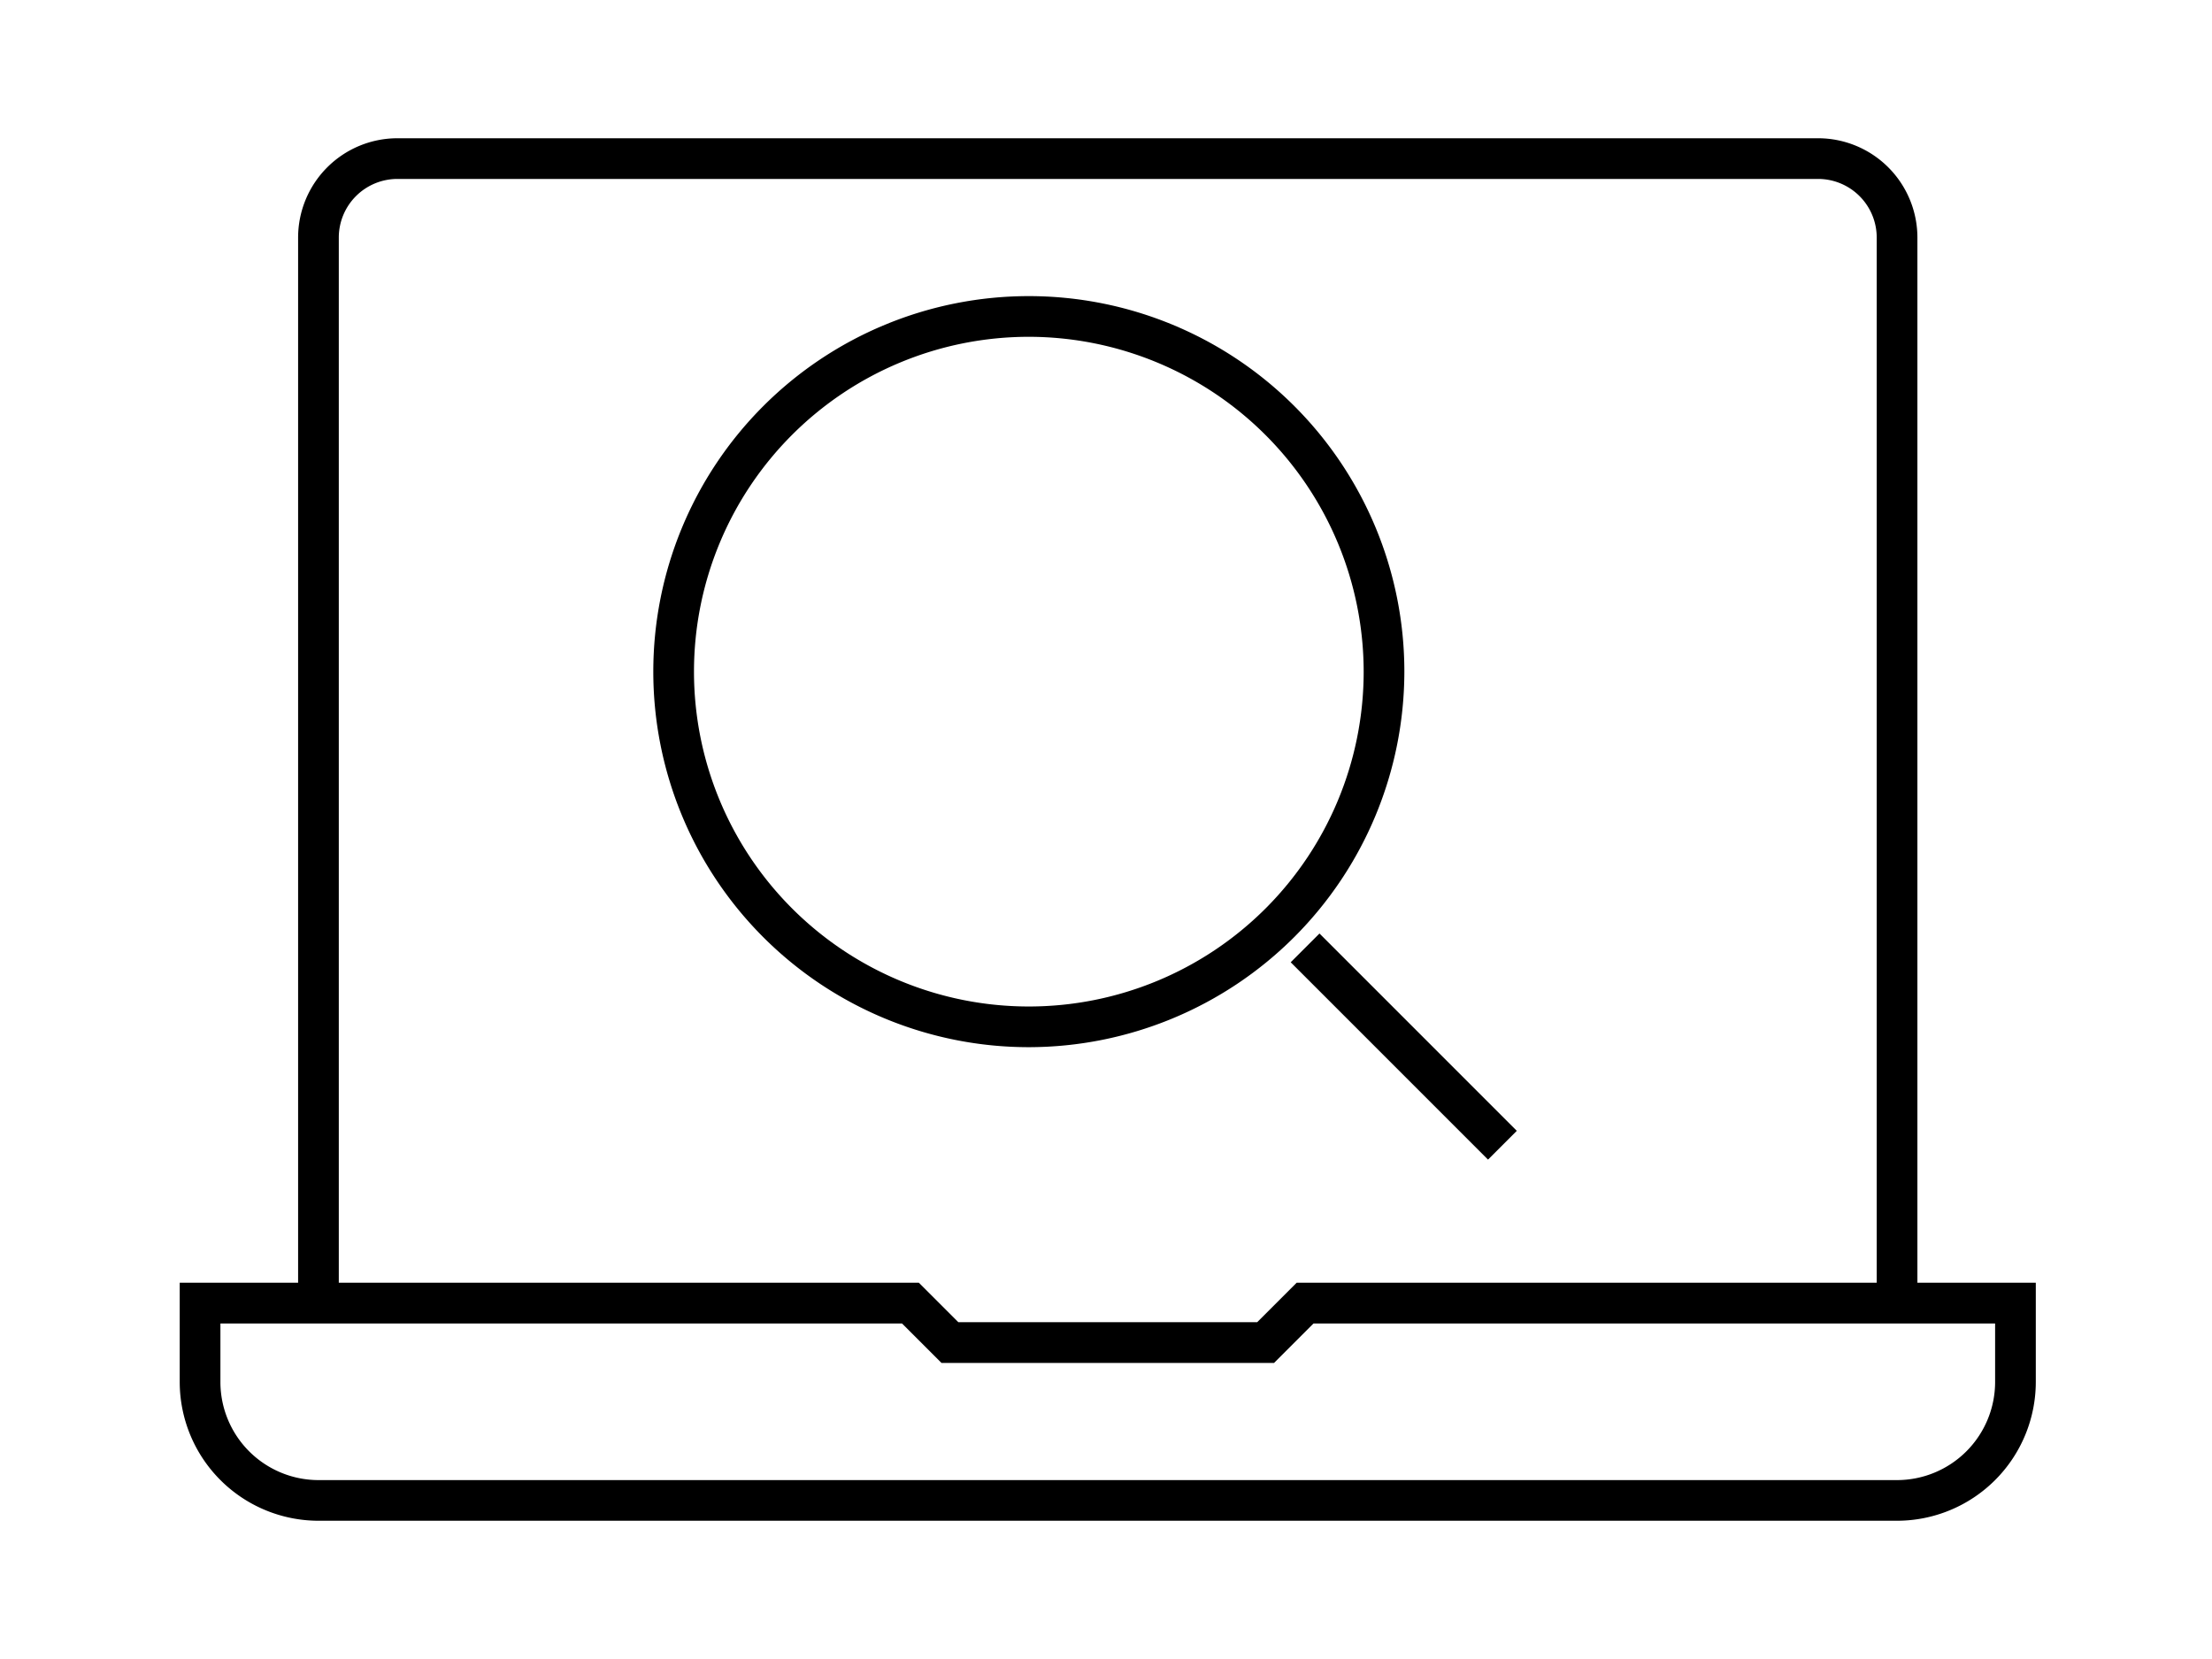
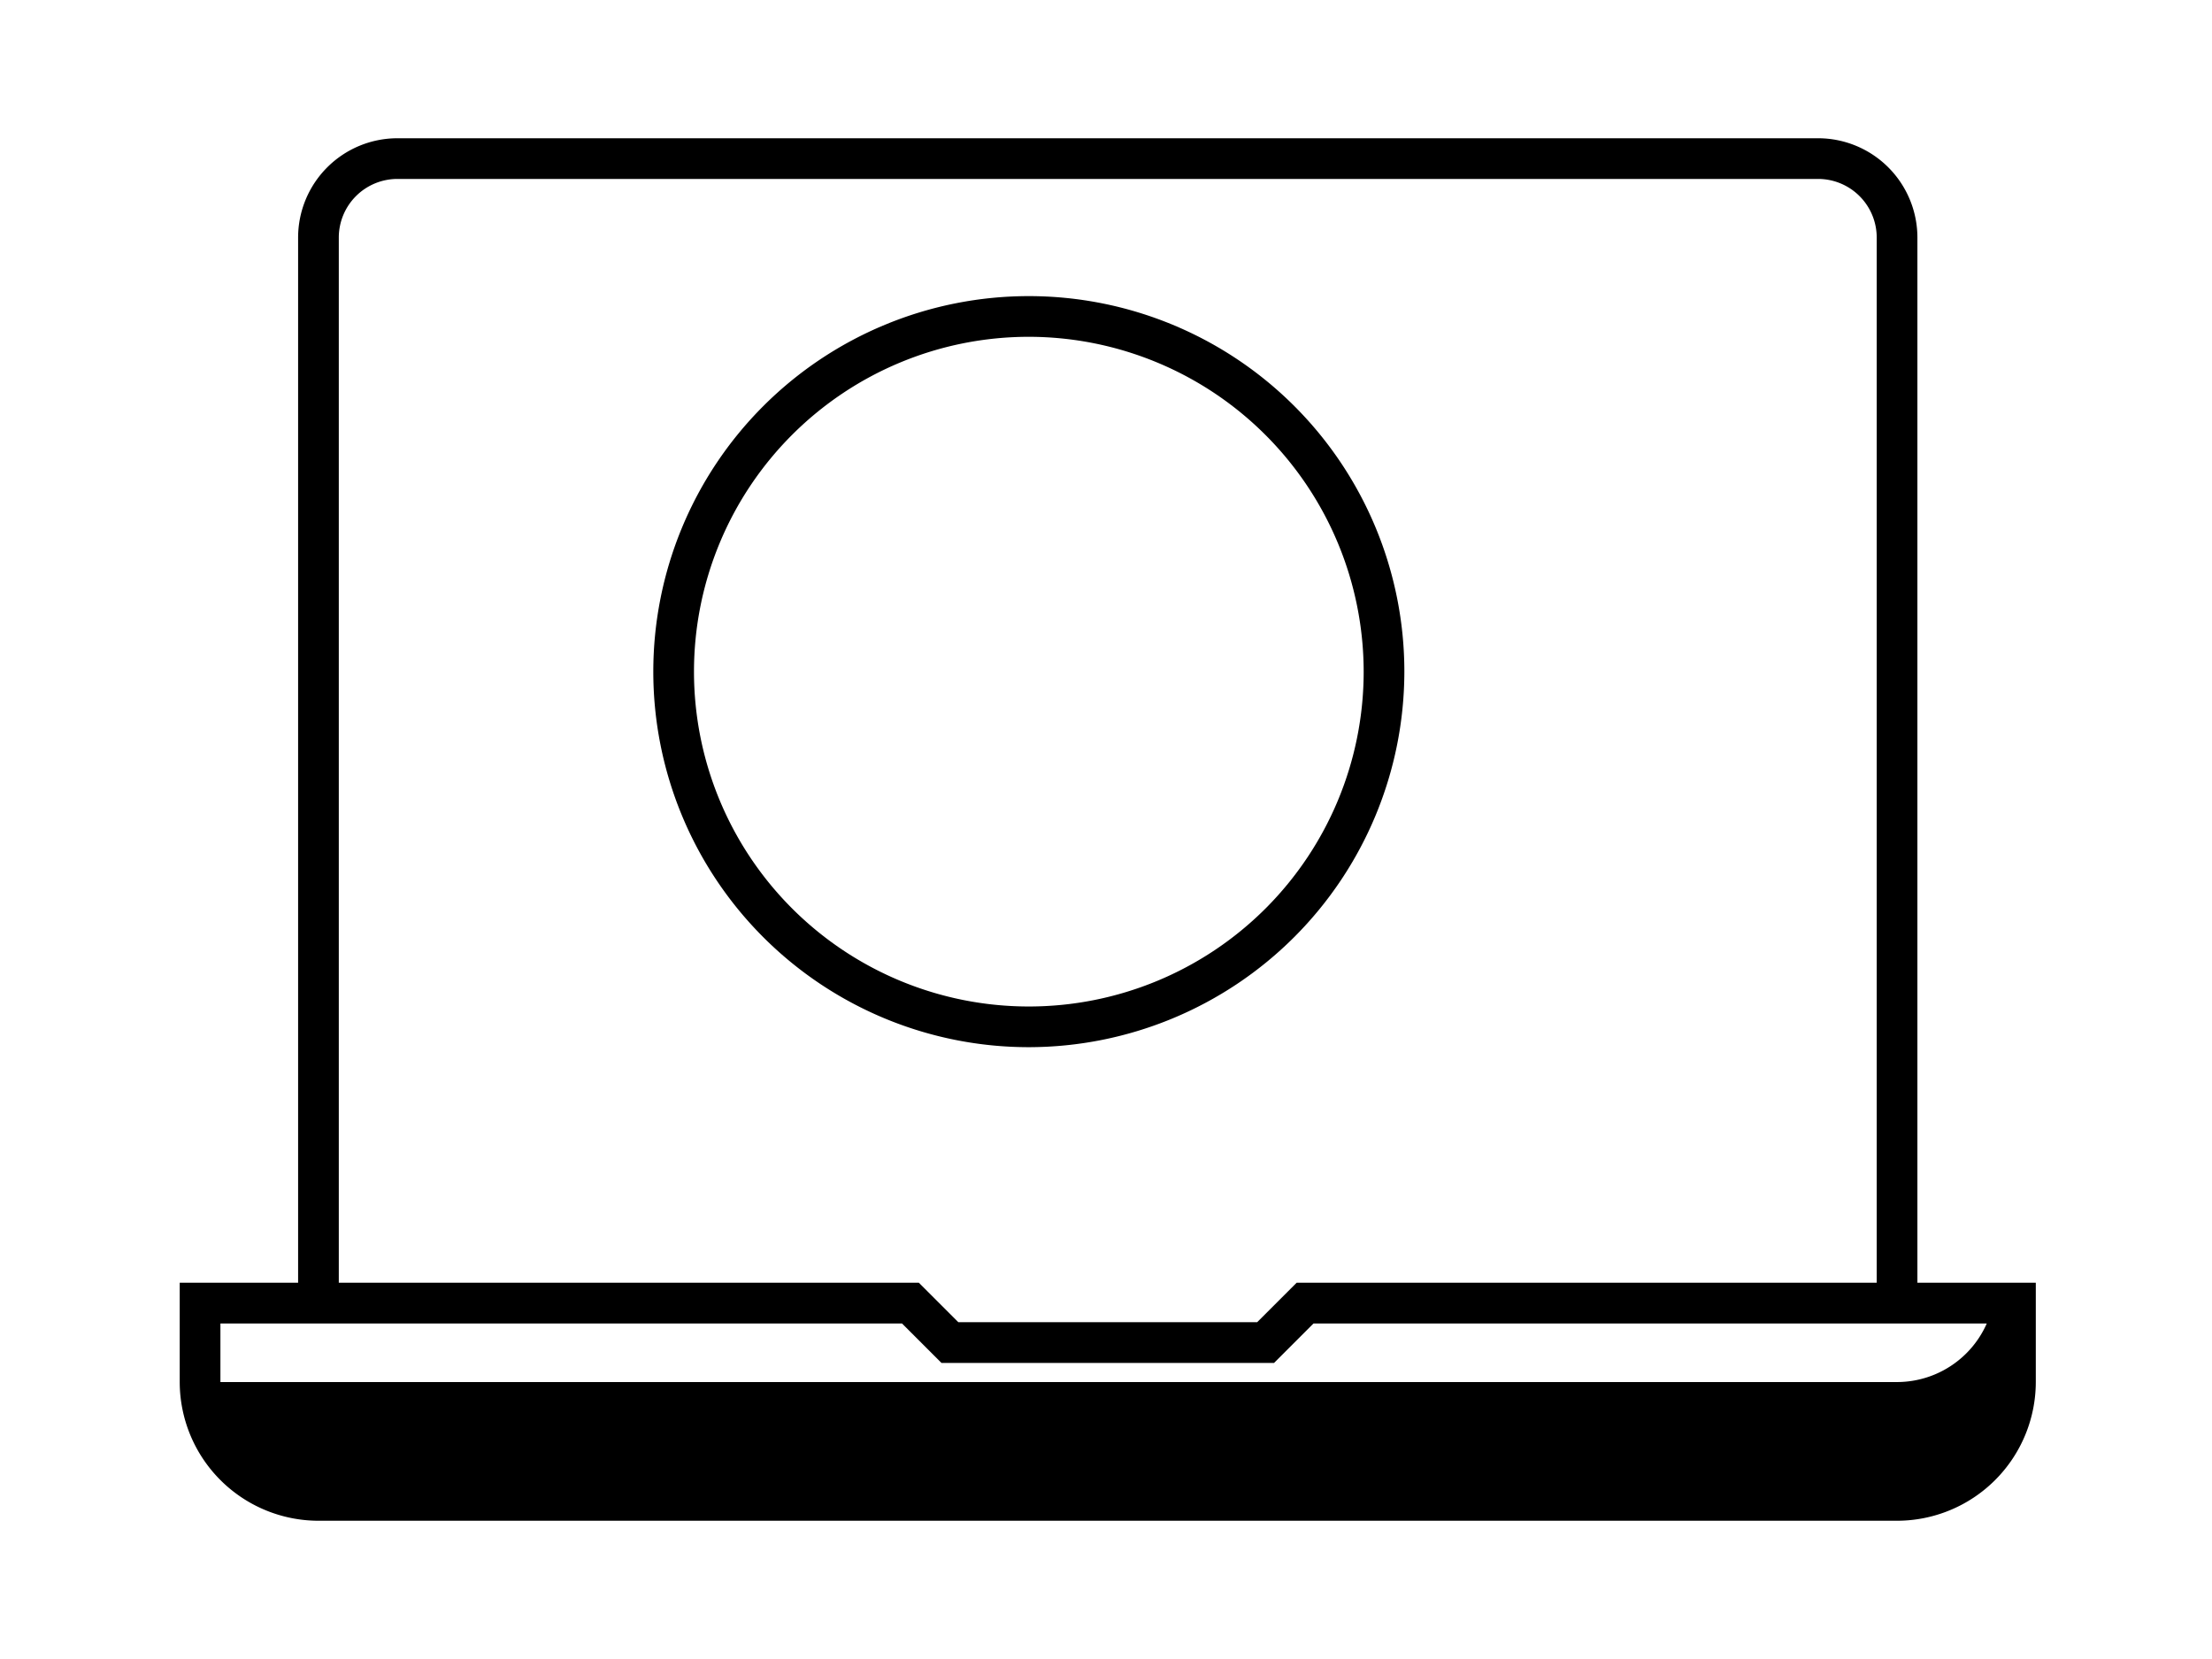
<svg xmlns="http://www.w3.org/2000/svg" width="160" height="120" viewBox="0 0 160 120">
  <defs>
    <style>.a{fill:#fff;stroke:#707070;}.b{fill:none;}.c{clip-path:url(#a);}.d{clip-path:url(#b);}</style>
    <clipPath id="a">
      <rect class="a" width="160" height="120" transform="translate(3155 1248)" />
    </clipPath>
    <clipPath id="b">
      <rect class="b" width="134.255" height="100" />
    </clipPath>
  </defs>
  <g class="c" transform="translate(-3155 -1248)">
    <g transform="translate(3168 1258)">
      <g class="d">
-         <path d="M124.22,298.47H10.035A10.047,10.047,0,0,1,0,288.435v-7.181H53.464l2.855,2.854H77.936l2.854-2.854h53.465v7.181A10.047,10.047,0,0,1,124.22,298.47M2.943,284.2v4.237a7.1,7.1,0,0,0,7.092,7.092H124.22a7.1,7.1,0,0,0,7.092-7.092V284.2H82.01l-2.854,2.854H55.1L52.245,284.2Z" transform="translate(0 -198.47)" />
+         <path d="M124.22,298.47H10.035A10.047,10.047,0,0,1,0,288.435v-7.181H53.464l2.855,2.854H77.936l2.854-2.854h53.465v7.181A10.047,10.047,0,0,1,124.22,298.47M2.943,284.2v4.237H124.22a7.1,7.1,0,0,0,7.092-7.092V284.2H82.01l-2.854,2.854H55.1L52.245,284.2Z" transform="translate(0 -198.47)" />
        <path d="M146.222,84.256h-2.943V7.181a4.242,4.242,0,0,0-4.237-4.238H36.275a4.242,4.242,0,0,0-4.238,4.238V84.256H29.094V7.181A7.189,7.189,0,0,1,36.275,0H139.041a7.189,7.189,0,0,1,7.181,7.181Z" transform="translate(-20.531)" />
        <path d="M143.543,93.12a27.163,27.163,0,1,1,27.163-27.163A27.194,27.194,0,0,1,143.543,93.12m0-51.383a24.22,24.22,0,1,0,24.22,24.22,24.247,24.247,0,0,0-24.22-24.22" transform="translate(-82.125 -27.375)" />
-         <rect width="2.943" height="20.185" transform="translate(80.36 59.604) rotate(-44.999)" />
      </g>
    </g>
  </g>
</svg>